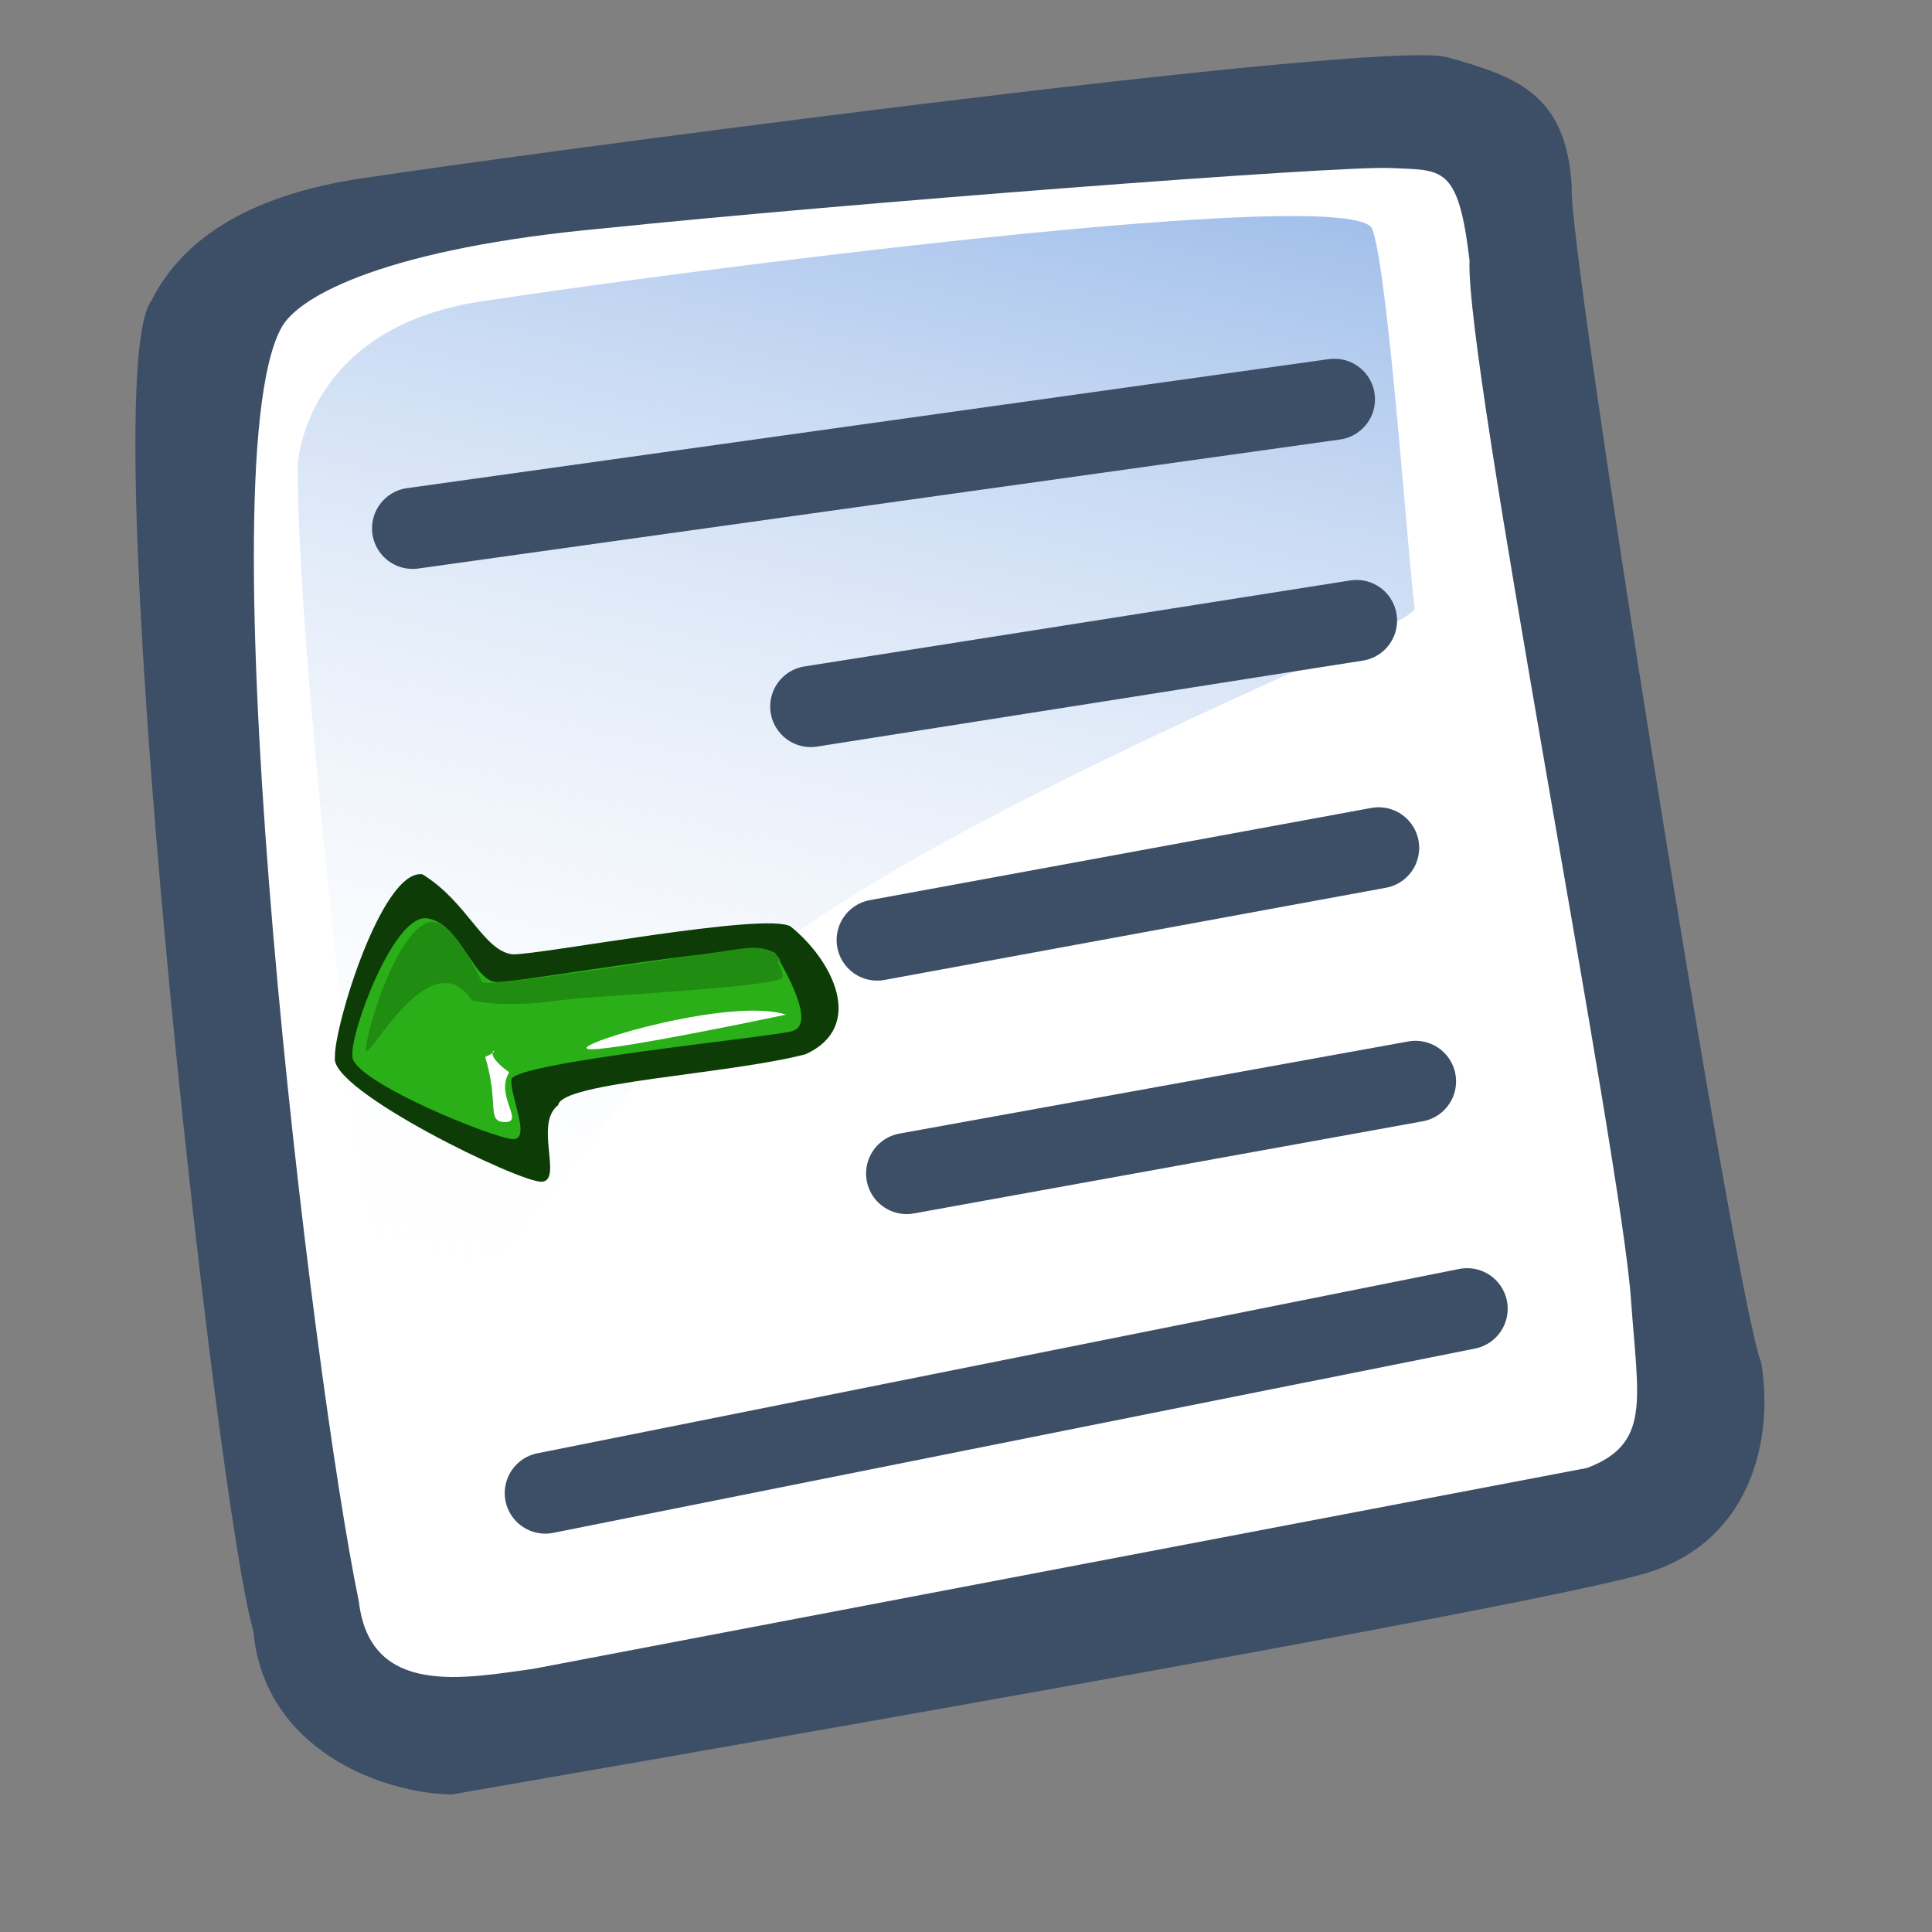
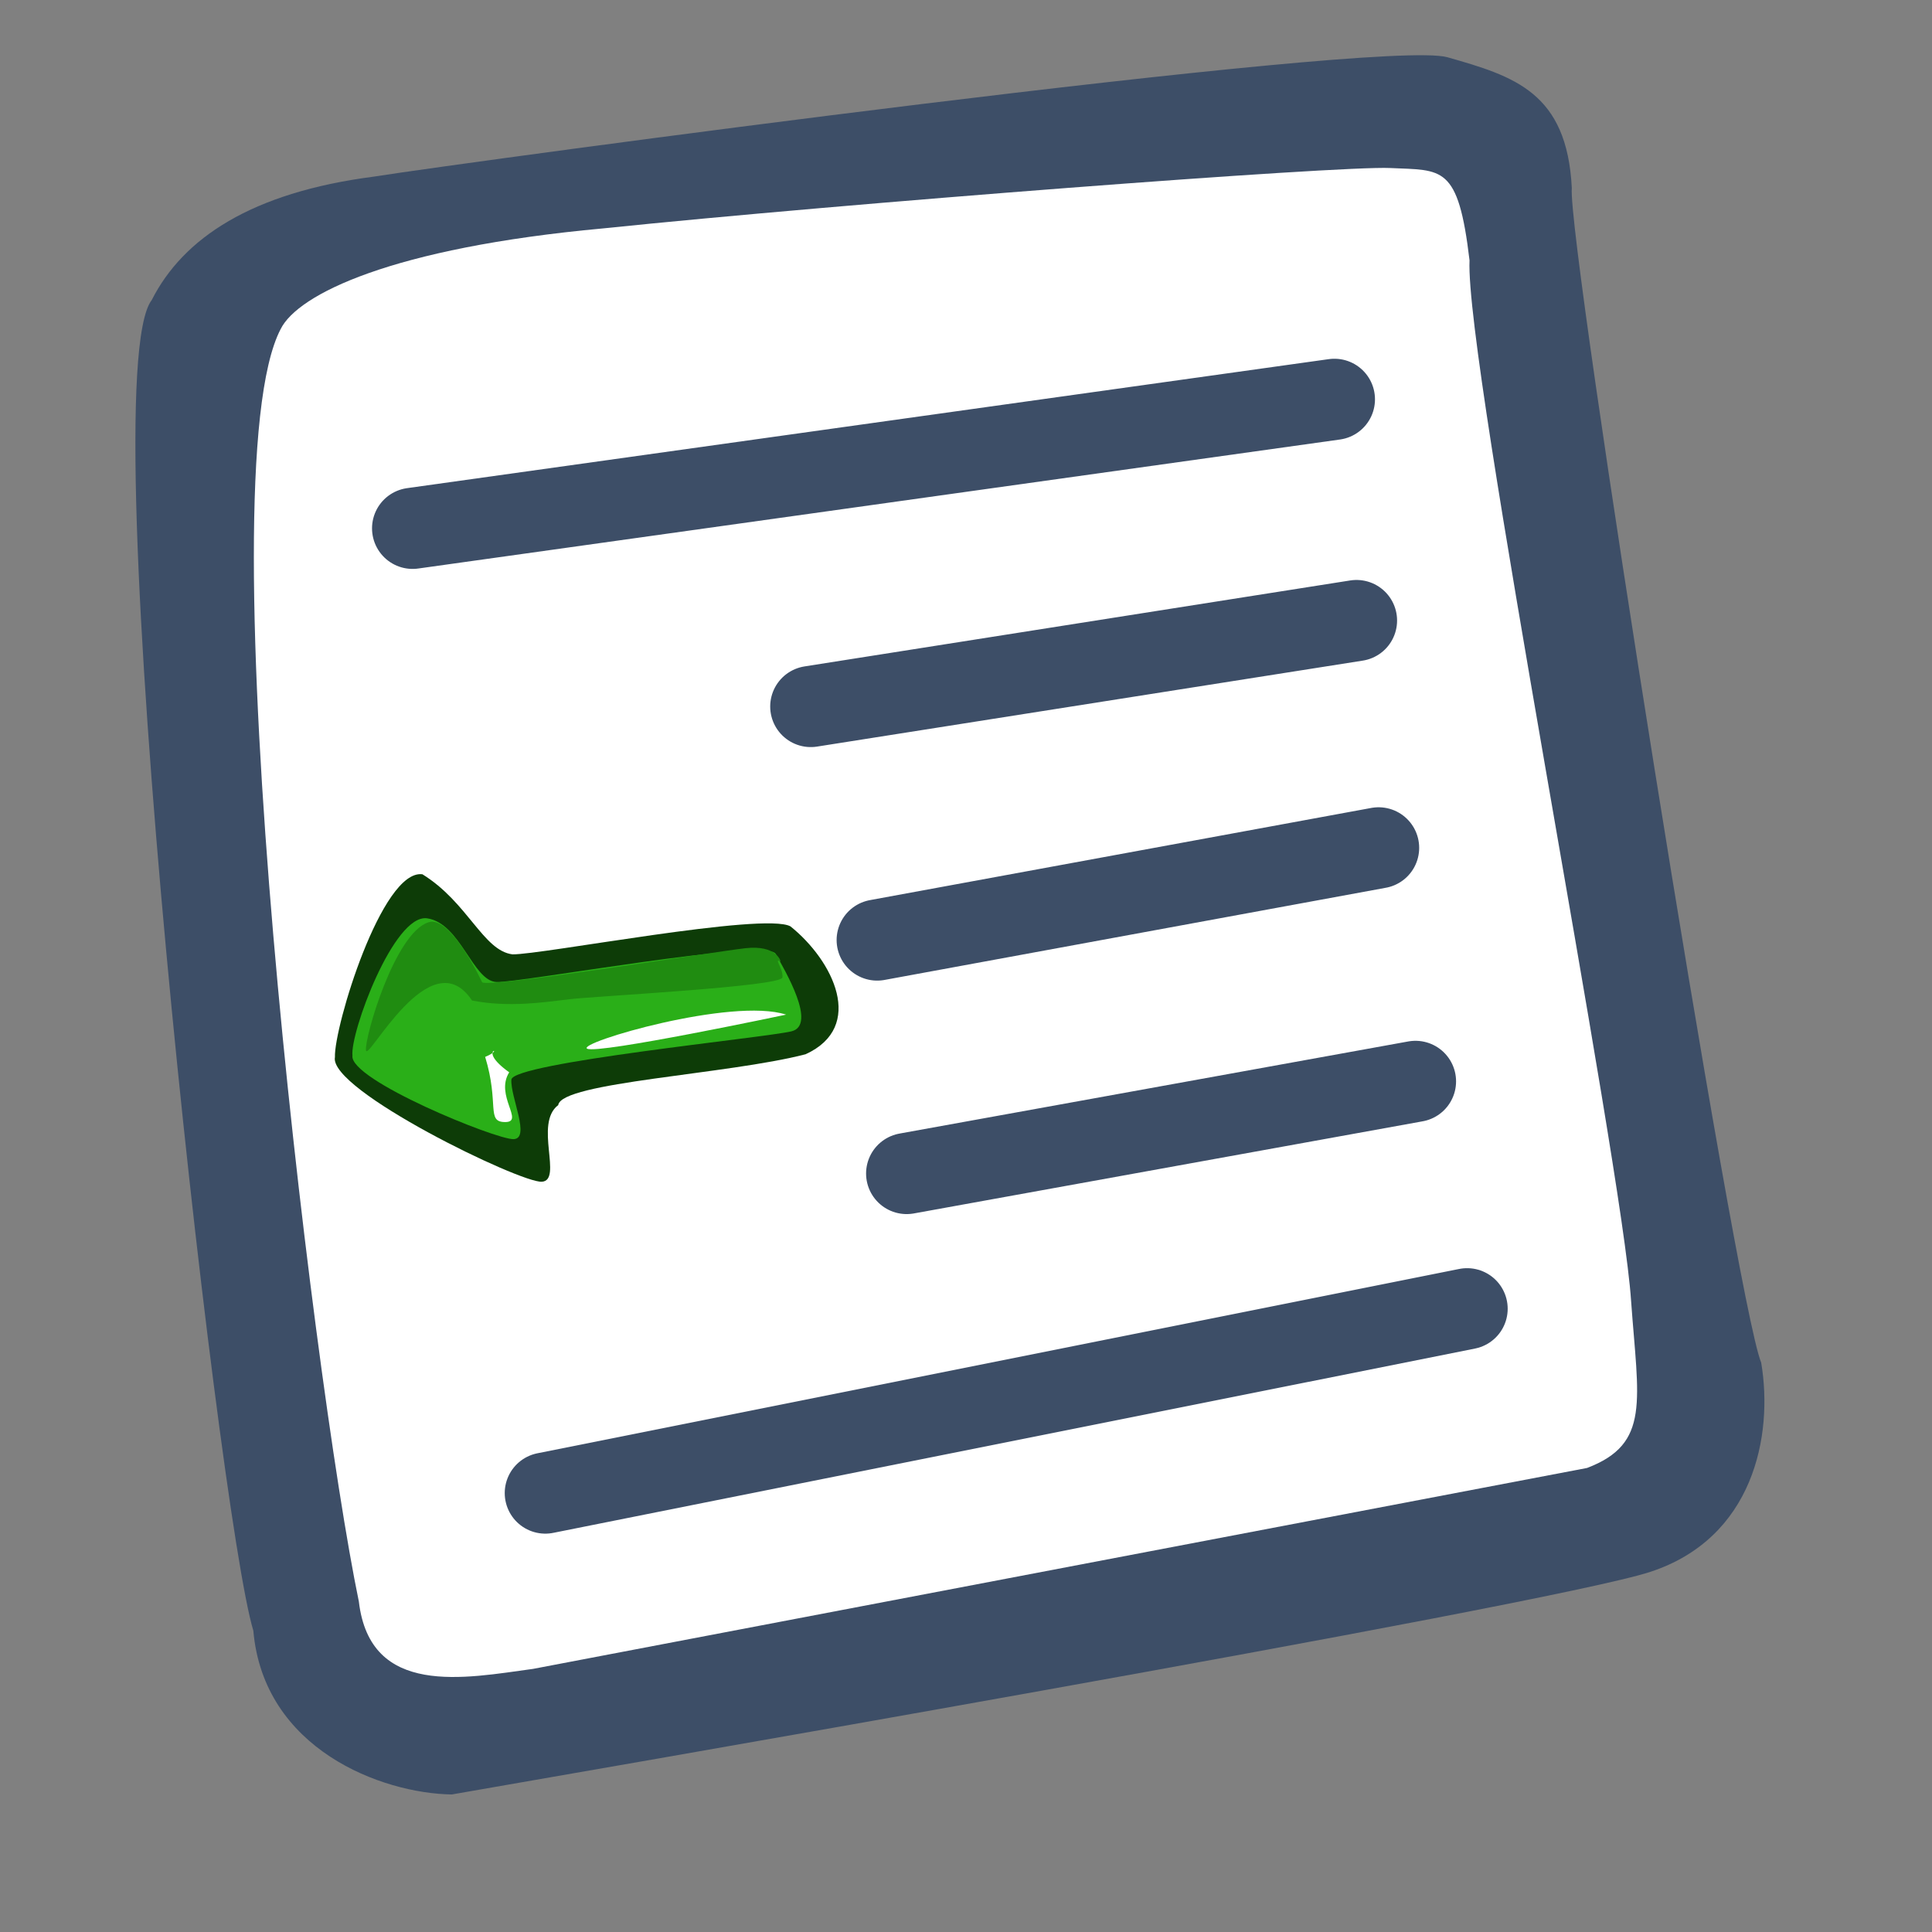
<svg xmlns="http://www.w3.org/2000/svg" xmlns:ns1="http://sodipodi.sourceforge.net/DTD/sodipodi-0.dtd" xmlns:ns2="http://www.inkscape.org/namespaces/inkscape" xmlns:xlink="http://www.w3.org/1999/xlink" version="1.0" x="0" y="0" width="24pt" height="24pt" id="svg604" ns1:version="0.32" ns1:docname="stock_text-unindent.svg" ns1:docbase="/home/zeus/.icons/gartoon/scalable/stock-gar" ns2:version="0.40">
  <rect width="100%" height="100%" fill="#808080" stroke="none" />
  <ns1:namedview id="base" ns2:zoom="5.0416667" ns2:cx="30.446281" ns2:cy="-7.0413223" ns2:window-width="814" ns2:window-height="627" ns2:window-x="0" ns2:window-y="25" ns2:current-layer="svg604" />
  <defs id="defs606">
    <linearGradient id="linearGradient612">
      <stop style="stop-color:#7fa8e3;stop-opacity:0.741;" offset="0" id="stop613" />
      <stop style="stop-color:#ffffff;stop-opacity:0;" offset="1" id="stop614" />
    </linearGradient>
    <linearGradient x1="50.644" y1="5.368" x2="35.752" y2="68.044" id="linearGradient615" xlink:href="#linearGradient612" gradientUnits="userSpaceOnUse" spreadMethod="pad" gradientTransform="matrix(0.329,0,0,0.329,0.773,0.533)" />
  </defs>
  <path d="M 7.483,29.722 C 6.319,29.704 4.366,28.973 4.196,27.009 C 3.595,25.026 1.505,6.276 2.513,4.97 C 3.034,3.942 4.169,3.188 6.188,2.926 C 7.84,2.666 22.865,0.632 23.973,0.948 C 25.081,1.263 25.954,1.53 26.034,3.113 C 25.952,3.974 28.743,21.535 29.171,22.57 C 29.375,23.783 29.04,25.478 27.331,26.036 C 25.623,26.595 8.832,29.485 7.483,29.722 z " style="font-size:12;fill:#3d4e67;fill-rule:evenodd" id="path609" />
  <path d="M 8.829,27.642 C 7.7,27.796 6.131,28.116 5.944,26.528 C 5.164,22.769 3.375,7.869 4.65,5.448 C 4.934,4.878 6.48,4.105 9.99,3.783 C 13.98,3.37 22.166,2.742 23.027,2.783 C 23.889,2.824 24.152,2.723 24.34,4.312 C 24.263,6 26.862,19.208 27.016,21.547 C 27.135,23.207 27.341,23.912 26.287,24.314" style="font-size:12;fill:#ffffff;fill-rule:evenodd" id="path608" />
-   <path d="M 4.932,7.696 C 4.932,7.696 5.034,5.443 7.957,4.994 C 10.88,4.545 22.456,3.016 22.732,3.797 C 23.008,4.578 23.349,9.652 23.434,10.062 C 23.52,10.472 13.72,13.982 11.029,17.332 C 8.338,20.682 6.454,23.393 6.454,23.393 C 6.454,23.393 4.913,11.579 4.932,7.696 z " style="font-size:12;fill:url(#linearGradient615);fill-rule:evenodd" id="path636" />
  <path d="M 6.834,8.751 L 22.102,6.614" style="font-size:12;fill:none;fill-rule:evenodd;stroke:#3d4e67;stroke-width:1.344;stroke-linecap:round;stroke-opacity:1" id="path706" />
  <path d="M 13.429,11.702 L 22.468,10.278" style="font-size:12;fill:none;fill-rule:evenodd;stroke:#3d4e67;stroke-width:1.344;stroke-linecap:round;stroke-opacity:1" id="path707" />
  <path d="M 14.529,15.57 L 22.834,14.043" style="font-size:12;fill:none;fill-rule:evenodd;stroke:#3d4e67;stroke-width:1.344;stroke-linecap:round;stroke-opacity:1" id="path708" />
  <path d="M 15.017,19.437 L 23.445,17.911" style="font-size:12;fill:none;fill-rule:evenodd;stroke:#3d4e67;stroke-width:1.344;stroke-linecap:round;stroke-opacity:1" id="path709" />
  <path d="M 9.032,24.73 L 24.3,21.677" style="font-size:12;fill:none;fill-rule:evenodd;stroke:#3d4e67;stroke-width:1.344;stroke-linecap:round;stroke-opacity:1" id="path710" />
  <g transform="matrix(-6.336341e-2,-0.166,-0.144,2.563576e-2,14.959,18.154)" style="font-size:12" id="g682">
    <defs id="defs550">
      <linearGradient x1="0" y1="0" x2="1" y2="0" id="linearGradient556" gradientUnits="objectBoundingBox" spreadMethod="pad">
        <stop style="stop-color:#ff8700;stop-opacity:1;" offset="0" id="stop557" />
        <stop style="stop-color:#ffff8d;stop-opacity:0;" offset="1" id="stop558" />
      </linearGradient>
      <linearGradient x1="0" y1="0" x2="1" y2="0" id="linearGradient559" xlink:href="#linearGradient556" gradientUnits="objectBoundingBox" spreadMethod="pad" />
    </defs>
    <path d="M 51.967,36.049 C 53.96,37.045 65.205,39.65 65.49,37.514 C 64.343,34.422 61.381,32.174 61.601,30.632 C 62.028,29.208 68.41,19.72 67.856,17.991 C 66.263,14.847 62.388,11.195 59.611,13.259 C 57.042,16.4 53.889,24.266 52.322,23.696 C 50.712,24.31 47.403,21.102 46.976,22.099 C 46.548,23.096 49.688,35.337 51.967,36.049 z " transform="matrix(1.081,-1.442,0.694,1.746,-68.113,71.596)" style="fill:#0d3c07;fill-rule:evenodd" id="path582" />
    <path d="M 49.798,37.53 C 51.792,38.526 63.601,40.459 63.886,38.323 C 64.171,36.187 59.179,33.276 59.606,31.852 C 60.034,30.428 69.494,17.658 68.212,16.519 C 66.93,15.38 62.658,11.392 61.519,12.674 C 60.38,13.956 52.629,27.865 51.062,27.295 C 49.496,26.725 46.131,23.928 45.704,24.924 C 45.277,25.921 47.52,36.818 49.798,37.53 z " transform="matrix(0.79,-1.053,0.575,1.446,-47.984,55.819)" style="fill:#2aaf18;fill-rule:evenodd" id="path581" />
    <path d="M 67.642,15.949 C 67.642,15.949 69.067,16.804 68.07,18.513 C 67.073,20.221 58.846,32.114 59.273,32.684 C 60.839,33.966 64.546,37.244 63.549,38.099 C 61.84,39.665 51.717,37.509 50.577,36.939 C 49.438,36.37 62.153,37.373 57.396,32.59 C 57.538,30.169 58.778,28.326 59.632,26.902 C 60.487,25.478 65.364,14.953 66.218,15.237 C 67.073,15.522 67.785,16.519 67.642,15.949 z " transform="matrix(0.79,-1.053,0.575,1.446,-47.984,55.819)" style="fill:#208c11;fill-rule:evenodd" id="path583" />
    <path d="M 16.946,4.652 C 16.946,4.652 9.256,14.193 9.541,15.047 C 9.826,15.902 17.373,8.497 16.946,4.652 z " transform="matrix(0.79,-1.053,0.575,1.446,-6.509,20.376)" style="fill:#ffffff;fill-rule:evenodd" id="path588" />
    <path d="M 6.585,20.724 C 2.612,18.099 0.676,18.227 1.103,17.088 C 1.53,15.948 3.277,18.704 5.707,18.733 C 7.218,21.707 7.98,19.723 6.585,20.724 z " transform="matrix(0.79,-1.053,0.575,1.446,-6.509,20.376)" style="fill:#ffffff;fill-rule:evenodd" id="path589" />
  </g>
</svg>